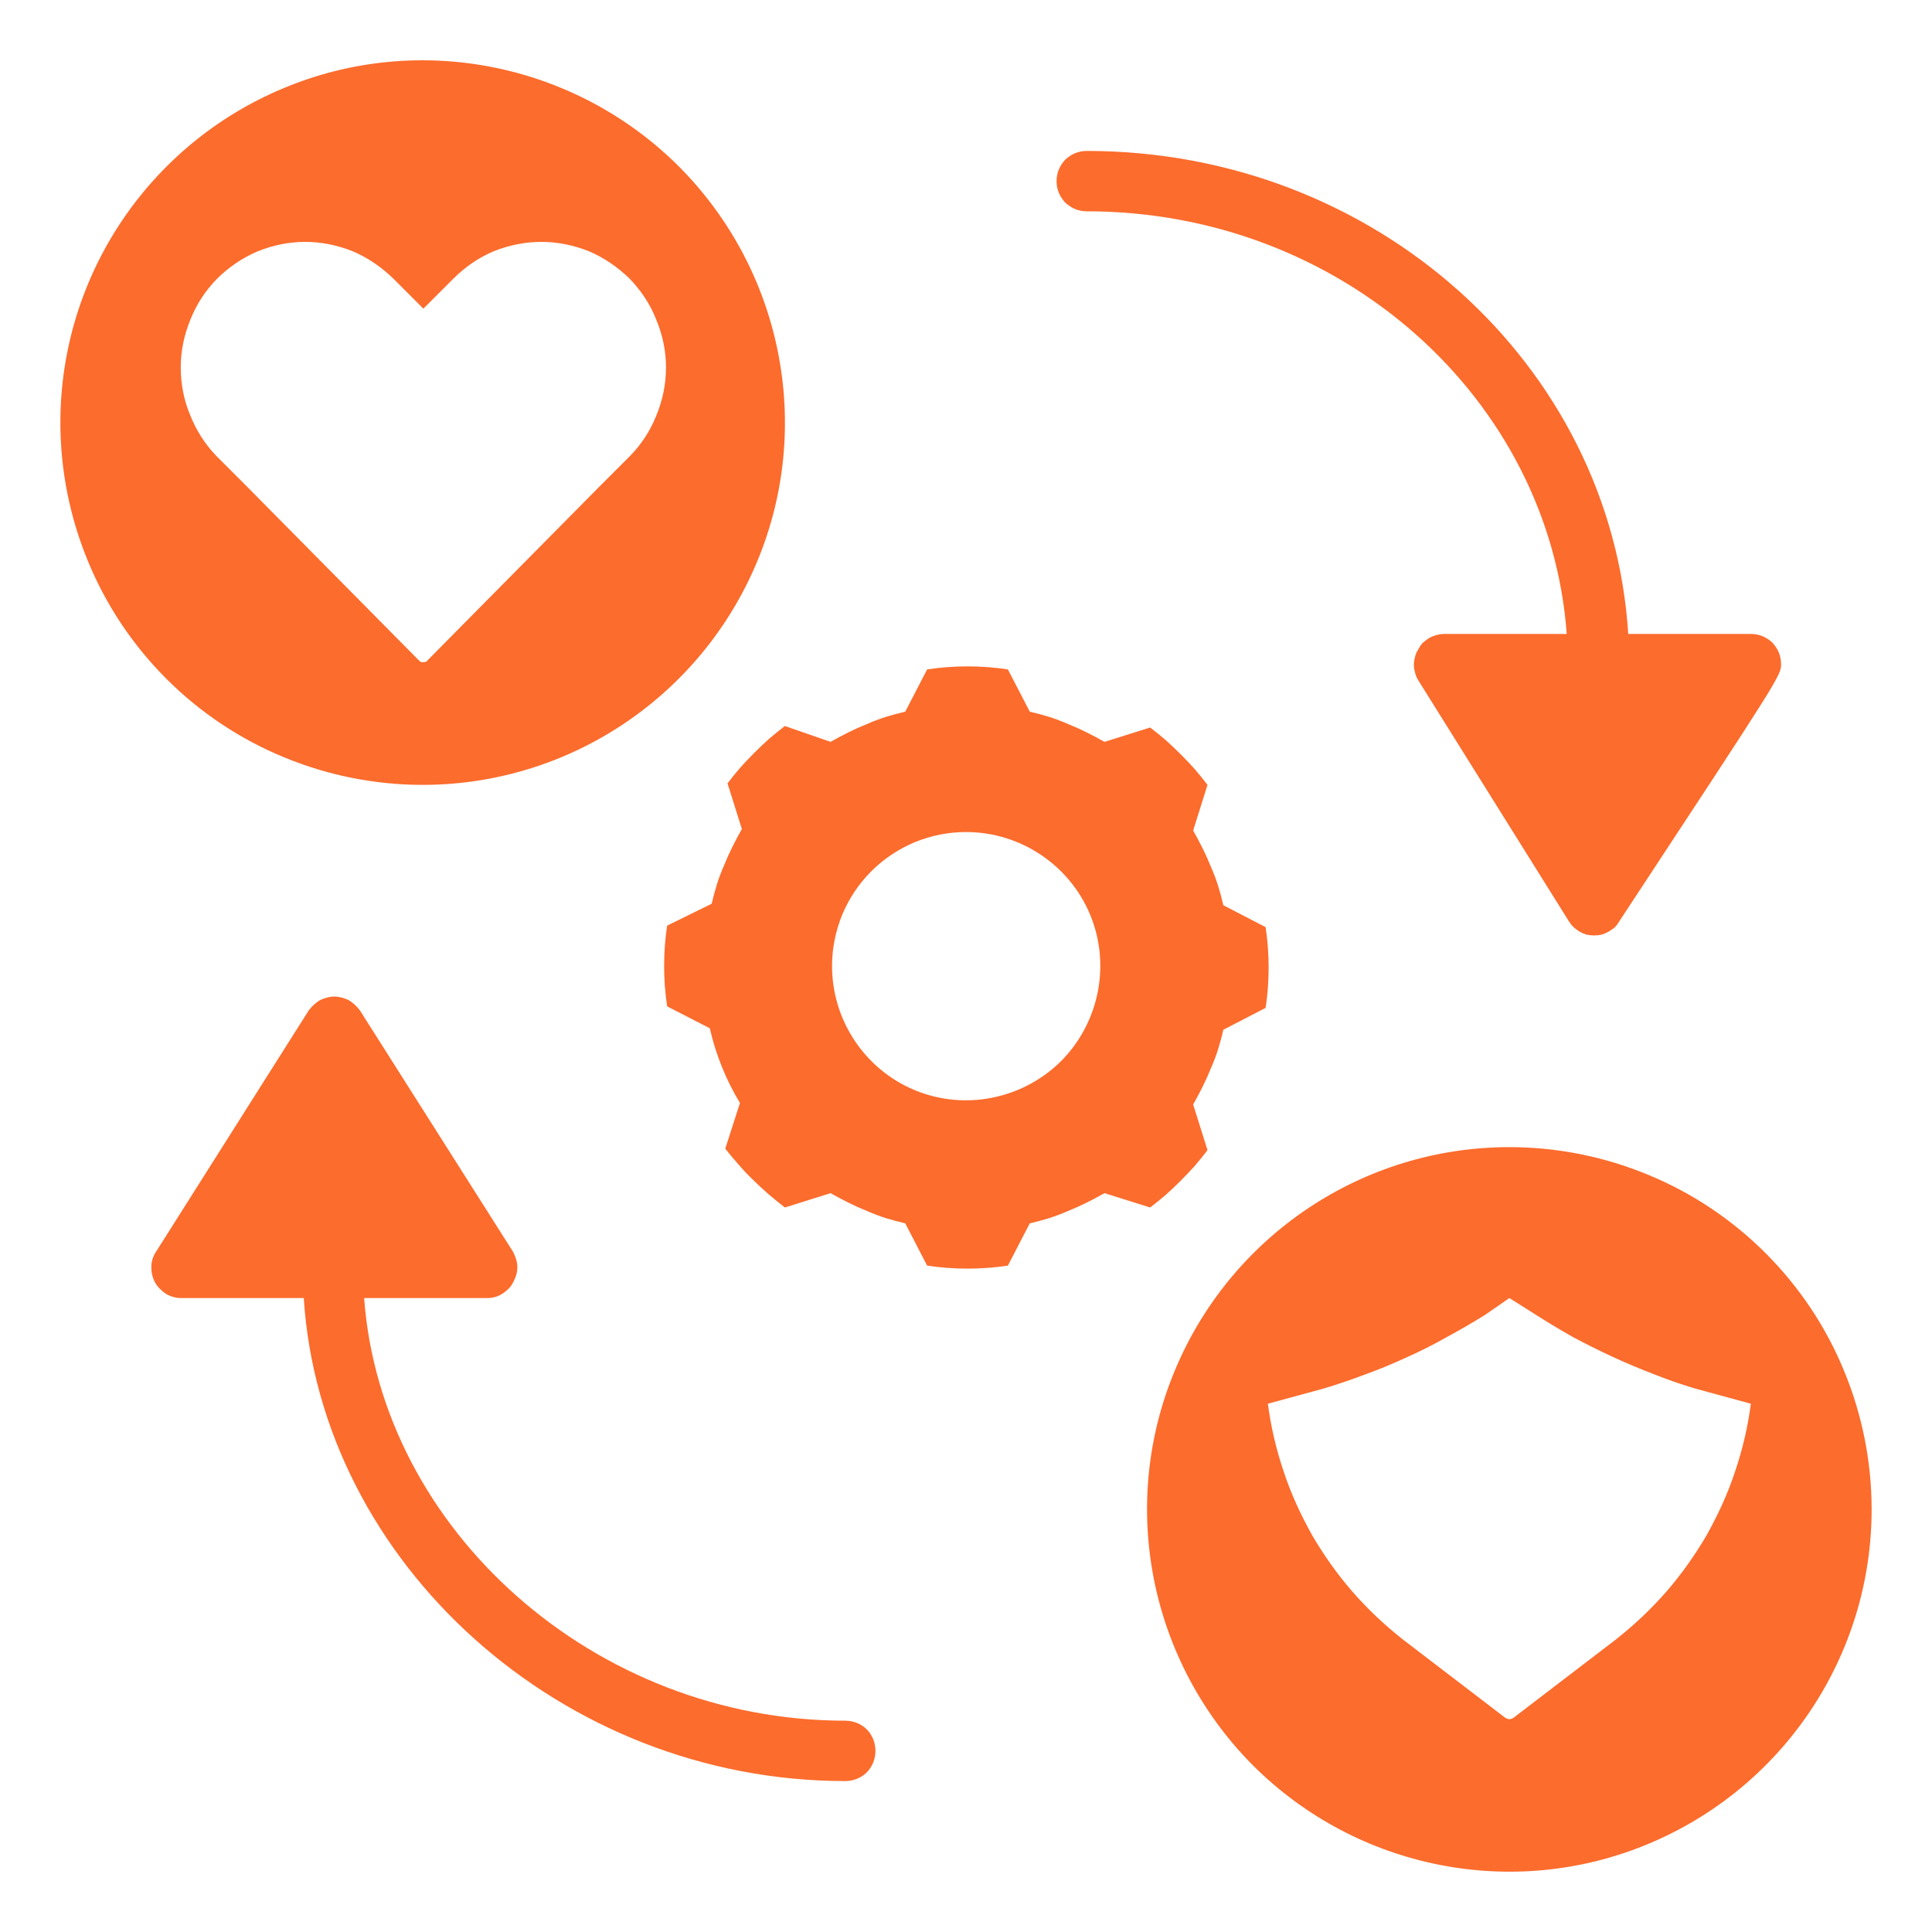
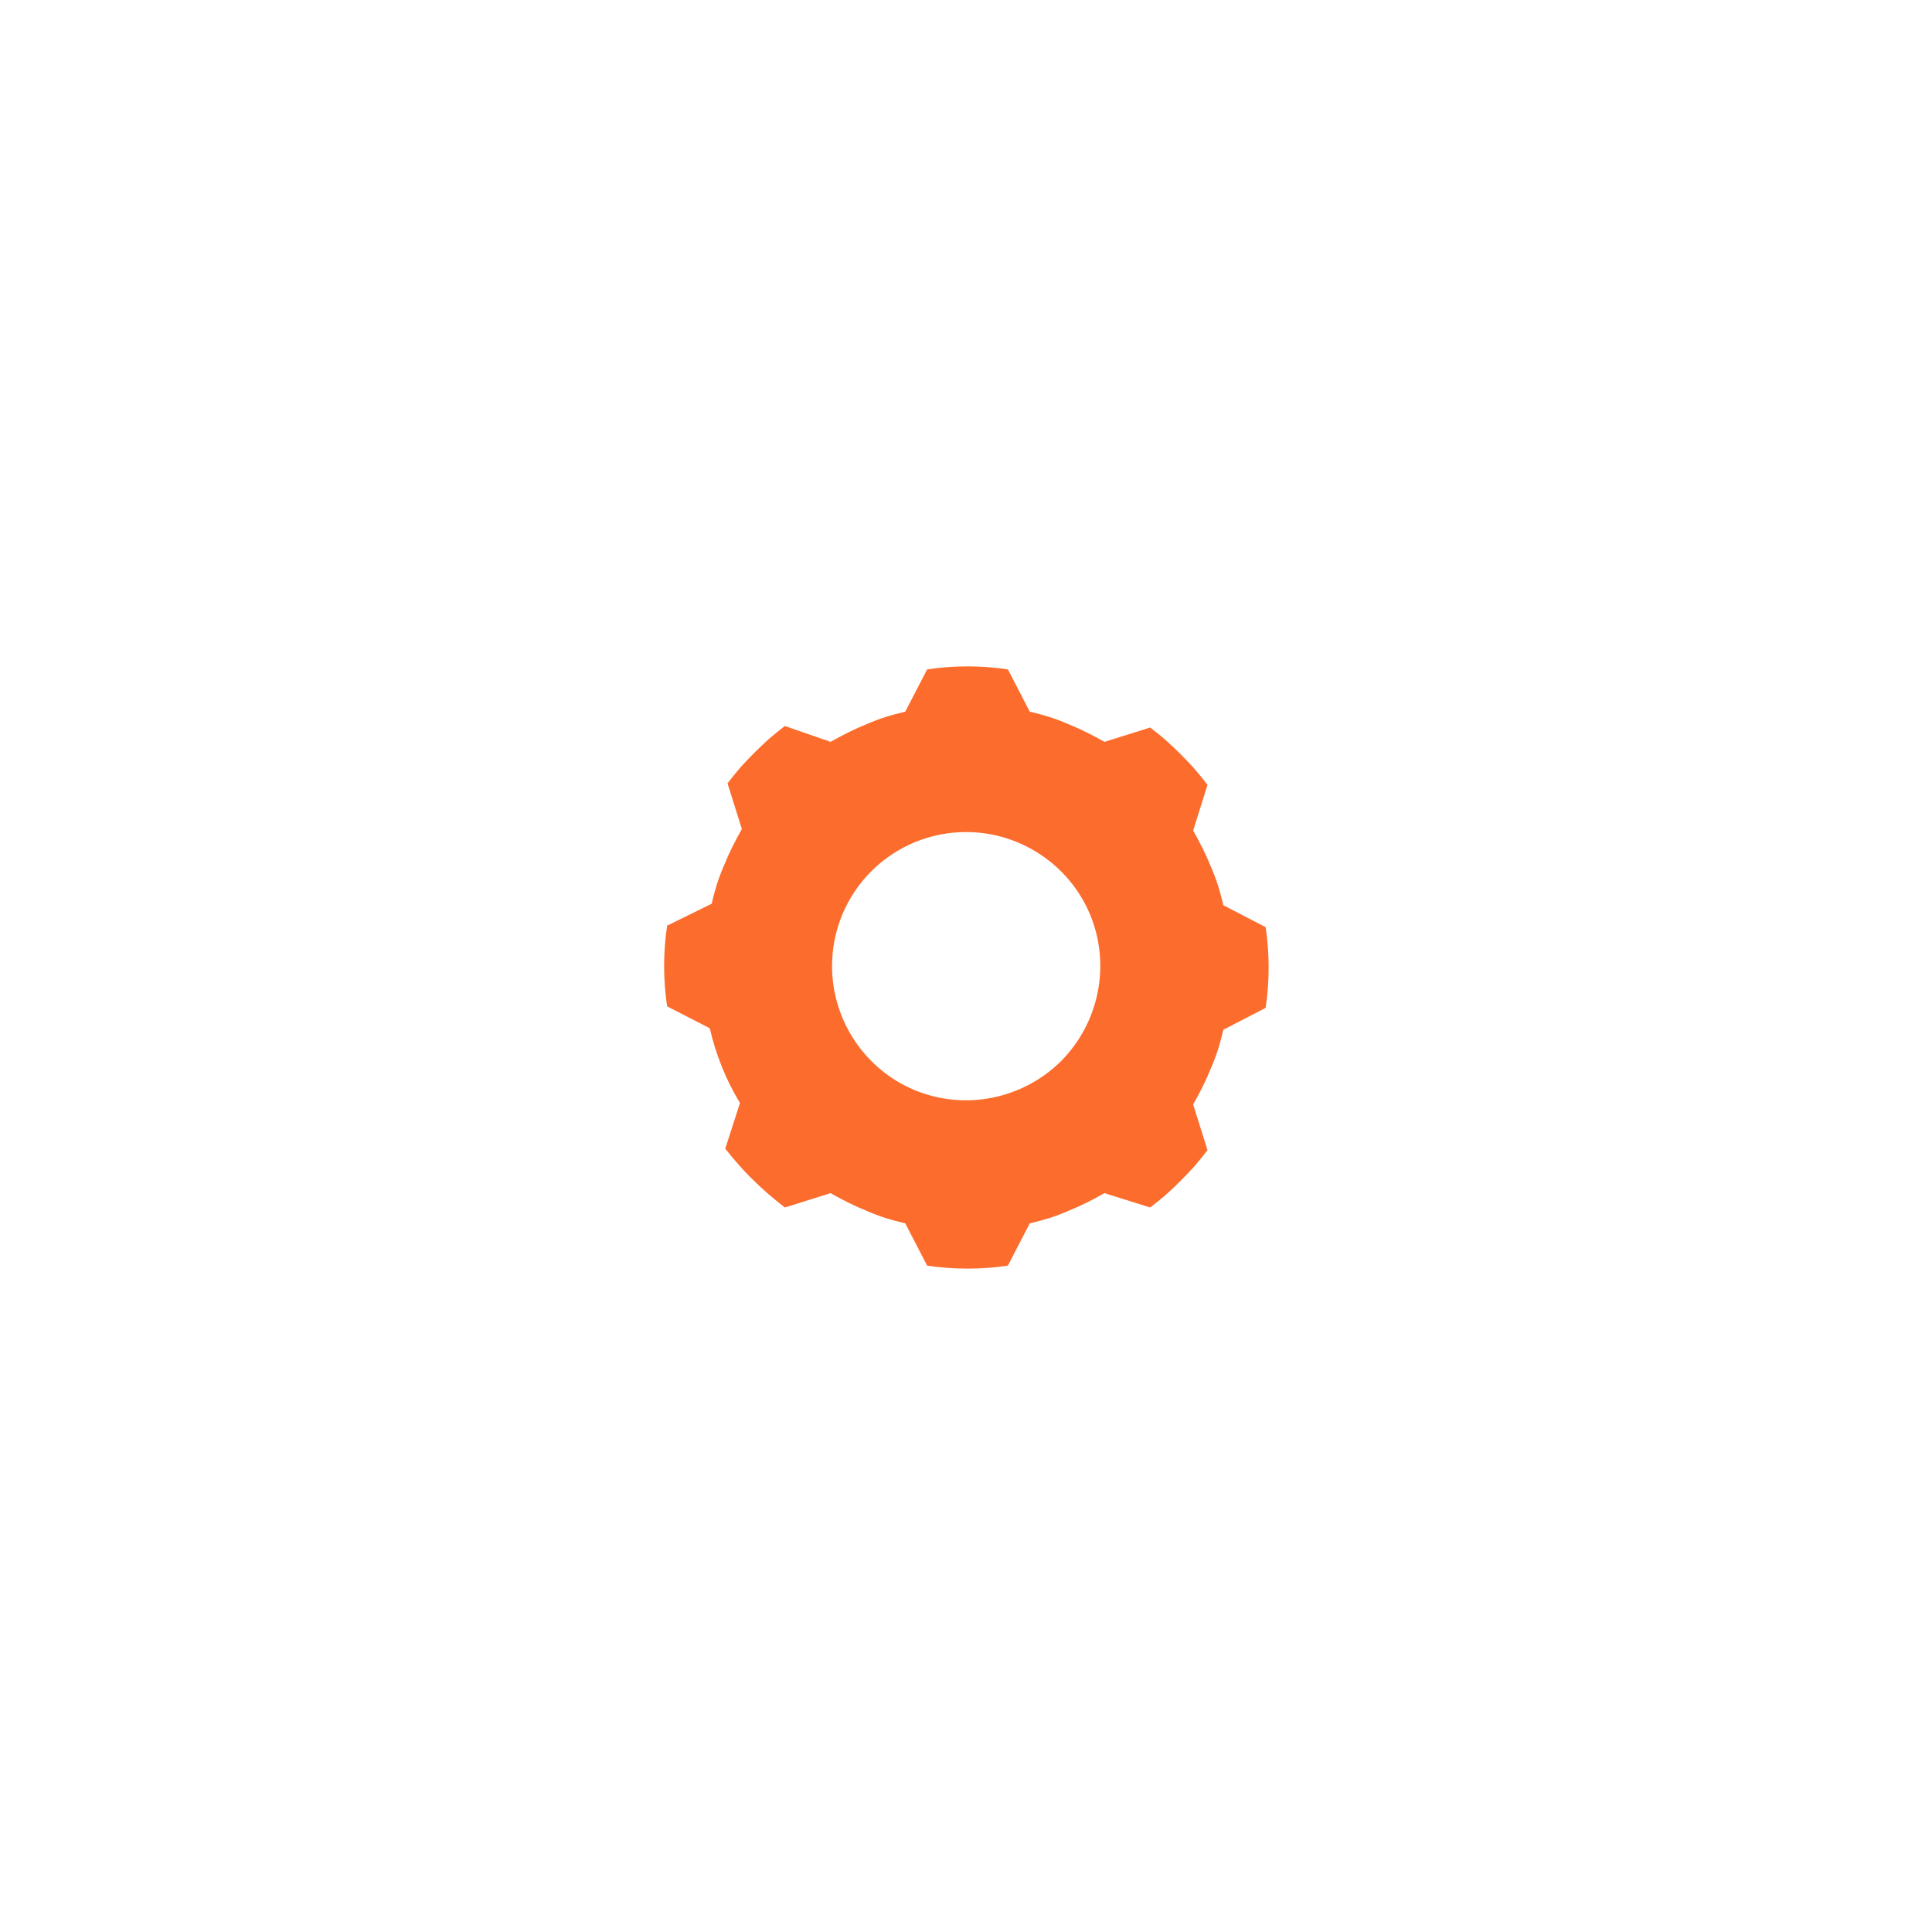
<svg xmlns="http://www.w3.org/2000/svg" viewBox="0 0 512 512" width="50" height="50">
  <title>Flexible Engagement Models</title>
  <style>		.s0 { fill: #fc6c2d } 	</style>
  <path class="s0" d="m176.8 245.3q-0.4 2.6-0.6 5.3-0.2 2.7-0.2 5.4 0 2.7 0.2 5.4 0.2 2.7 0.6 5.3l11.3 5.8q0.6 2.6 1.4 5.2 0.8 2.5 1.8 5 1 2.5 2.2 4.9 1.2 2.4 2.6 4.7l-3.9 12.1q1.7 2.2 3.6 4.3 1.8 2.1 3.8 4 2 2 4.1 3.8 2.1 1.8 4.3 3.5l12.1-3.8q2.3 1.3 4.7 2.5 2.4 1.2 4.9 2.2 2.5 1.1 5 1.9 2.6 0.8 5.2 1.4l5.8 11.2q2.6 0.4 5.3 0.6 2.7 0.2 5.4 0.2 2.7 0 5.4-0.2 2.7-0.2 5.3-0.6l5.8-11.2q2.6-0.6 5.2-1.4 2.5-0.8 5-1.9 2.5-1 4.9-2.2 2.4-1.2 4.7-2.5l12.1 3.8q2.1-1.6 4.2-3.4 2-1.8 3.9-3.7 1.9-1.9 3.7-3.9 1.8-2.1 3.4-4.2l-3.8-12.1q1.3-2.3 2.5-4.7 1.2-2.4 2.2-4.9 1.1-2.5 1.9-5 0.8-2.6 1.4-5.2l11.2-5.8q0.4-2.6 0.6-5.3 0.2-2.7 0.2-5.4 0-2.7-0.2-5.4-0.2-2.7-0.6-5.3l-11.2-5.8q-0.6-2.6-1.4-5.2-0.8-2.5-1.9-5-1-2.5-2.2-4.9-1.2-2.4-2.5-4.7l3.8-12.1q-1.6-2.1-3.4-4.2-1.8-2-3.7-3.9-1.9-1.9-3.9-3.7-2.1-1.8-4.2-3.4l-12.1 3.8q-2.3-1.3-4.7-2.5-2.4-1.2-4.9-2.2-2.5-1.1-5-1.9-2.6-0.8-5.2-1.4l-5.8-11.2q-2.6-0.4-5.3-0.6-2.7-0.2-5.4-0.2-2.7 0-5.4 0.2-2.7 0.2-5.3 0.6l-5.8 11.2q-2.6 0.6-5.2 1.4-2.5 0.8-5 1.9-2.5 1-4.9 2.2-2.4 1.2-4.7 2.5l-12.1-4.2q-2.1 1.6-4.2 3.4-2 1.8-3.9 3.7-1.9 1.9-3.7 3.9-1.8 2.1-3.4 4.2l3.8 12.1q-1.3 2.3-2.5 4.7-1.2 2.4-2.2 4.9-1.1 2.5-1.9 5-0.8 2.6-1.4 5.2zm79.2-24.8c14.4 0 27.4 8.7 32.9 21.9 5.5 13.3 2.4 28.6-7.7 38.8-10.2 10.1-25.5 13.2-38.8 7.7-13.2-5.5-21.9-18.5-21.9-32.9 0-4.6 0.9-9.2 2.7-13.6 1.8-4.3 4.4-8.2 7.7-11.5 3.3-3.3 7.2-5.9 11.5-7.7 4.4-1.8 9-2.7 13.6-2.7z" />
-   <path class="s0" d="m112 208c38.8 0 73.8-23.4 88.7-59.3 14.9-35.8 6.6-77.1-20.8-104.6-27.5-27.4-68.8-35.7-104.6-20.8-35.9 14.9-59.3 49.9-59.3 88.7 0 12.6 2.5 25.1 7.3 36.7 4.8 11.7 11.9 22.3 20.8 31.2 8.9 8.9 19.5 16 31.2 20.8 11.6 4.8 24.1 7.3 36.7 7.3zm-54.4-134.2c3-3 6.7-5.5 10.7-7.2 4-1.6 8.2-2.5 12.6-2.5 4.3 0 8.6 0.9 12.6 2.5 4 1.7 7.6 4.2 10.7 7.2l8 8 8-8c3-3 6.6-5.5 10.6-7.2 4-1.6 8.3-2.5 12.7-2.5 4.3 0 8.6 0.9 12.6 2.5 4 1.7 7.6 4.2 10.7 7.2 3.1 3.2 5.5 6.8 7.1 10.9 1.7 4 2.6 8.4 2.6 12.7 0 4.4-0.9 8.7-2.6 12.8-1.6 4-4 7.7-7.1 10.8l-8 8-45.5 46q-0.2 0.3-0.5 0.4-0.3 0.1-0.6 0.1-0.4 0-0.7-0.1-0.2-0.1-0.5-0.4l-45.6-46.1-8-8c-3-3.1-5.4-6.8-7-10.9-1.7-4-2.5-8.3-2.5-12.7 0-4.3 0.9-8.6 2.6-12.7 1.6-4 4-7.7 7.1-10.8z" />
-   <path class="s0" d="m400 304c-38.8 0-73.8 23.4-88.7 59.3-14.9 35.8-6.6 77.1 20.8 104.6 27.5 27.4 68.8 35.7 104.6 20.8 35.9-14.9 59.3-49.9 59.3-88.7 0-12.6-2.5-25.1-7.3-36.7-4.8-11.7-11.9-22.3-20.8-31.2-8.9-8.9-19.5-16-31.2-20.8-11.6-4.8-24.1-7.3-36.7-7.3zm28.2 130.5l-27.2 20.8q-0.3 0.1-0.5 0.2-0.2 0.1-0.5 0.1-0.3 0-0.5-0.1-0.2-0.1-0.5-0.2l-27.2-20.8c-4.8-3.8-9.3-8-13.4-12.7-4-4.6-7.6-9.7-10.7-15-3-5.4-5.6-11-7.5-16.8-2-5.9-3.4-11.9-4.2-18l14.7-4q5.7-1.7 11.2-3.8 5.5-2 10.9-4.5 5.4-2.4 10.5-5.3 5.2-2.8 10.2-5.9l6.5-4.5 6.5 4.1q5 3.2 10.1 6.1 5.2 2.8 10.6 5.3 5.4 2.5 10.9 4.6 5.5 2.2 11.2 3.9l14.7 4c-0.8 6.1-2.2 12.1-4.2 18-1.9 5.8-4.5 11.4-7.5 16.8-3.1 5.3-6.7 10.4-10.7 15-4.1 4.7-8.6 8.9-13.4 12.7z" />
-   <path class="s0" d="m136 339.8q0.5-0.9 0.8-1.9 0.3-1 0.3-2.1 0-1-0.3-2-0.3-1-0.8-2l-40.6-64c-0.8-1.1-1.8-2-2.9-2.7-1.2-0.6-2.6-1-3.9-1-1.3 0-2.7 0.4-3.9 1-1.1 0.7-2.1 1.6-2.9 2.7l-40.5 64c-0.8 1.2-1.2 2.6-1.2 4 0 1.4 0.3 2.8 1 4.1 0.7 1.2 1.7 2.2 2.9 3 1.2 0.7 2.6 1.1 4 1.1h32.5c4.5 70.2 68.3 128 143.5 128 2.1 0 4.2-0.8 5.7-2.3 1.5-1.5 2.3-3.6 2.3-5.7 0-2.1-0.8-4.2-2.3-5.7-1.5-1.5-3.6-2.3-5.7-2.3-66.5 0-123-50.6-127.5-112h32.7q1 0 2.1-0.3 1-0.3 1.9-0.9 0.8-0.5 1.6-1.3 0.7-0.7 1.2-1.7z" />
-   <path class="s0" d="m464 168h-32.5c-4.5-71.3-66.9-128-143.5-128q-1.6 0-3.1 0.6-1.4 0.6-2.6 1.7-1.1 1.2-1.7 2.6-0.6 1.5-0.6 3.1 0 1.6 0.6 3.1 0.6 1.4 1.7 2.6 1.2 1.1 2.6 1.7 1.5 0.6 3.1 0.6c67.4 0 122.6 49.5 127.2 112h-32.4q-1.1 0-2.1 0.3-1.1 0.3-2 0.8-0.9 0.6-1.7 1.3-0.7 0.8-1.2 1.8-0.6 0.9-0.8 1.9-0.3 1-0.3 2.1 0 1 0.3 2 0.2 1 0.8 2l40 64q0.5 0.8 1.2 1.5 0.8 0.7 1.6 1.2 0.9 0.5 1.9 0.8 1 0.2 2 0.2 1 0 1.9-0.2 1-0.3 1.9-0.8 0.8-0.5 1.6-1.1 0.7-0.7 1.2-1.6c42.9-65.2 42.9-65.2 42.9-68.2q0-1.6-0.6-3.1-0.6-1.4-1.7-2.6-1.2-1.1-2.6-1.7-1.5-0.6-3.1-0.6z" />
</svg>